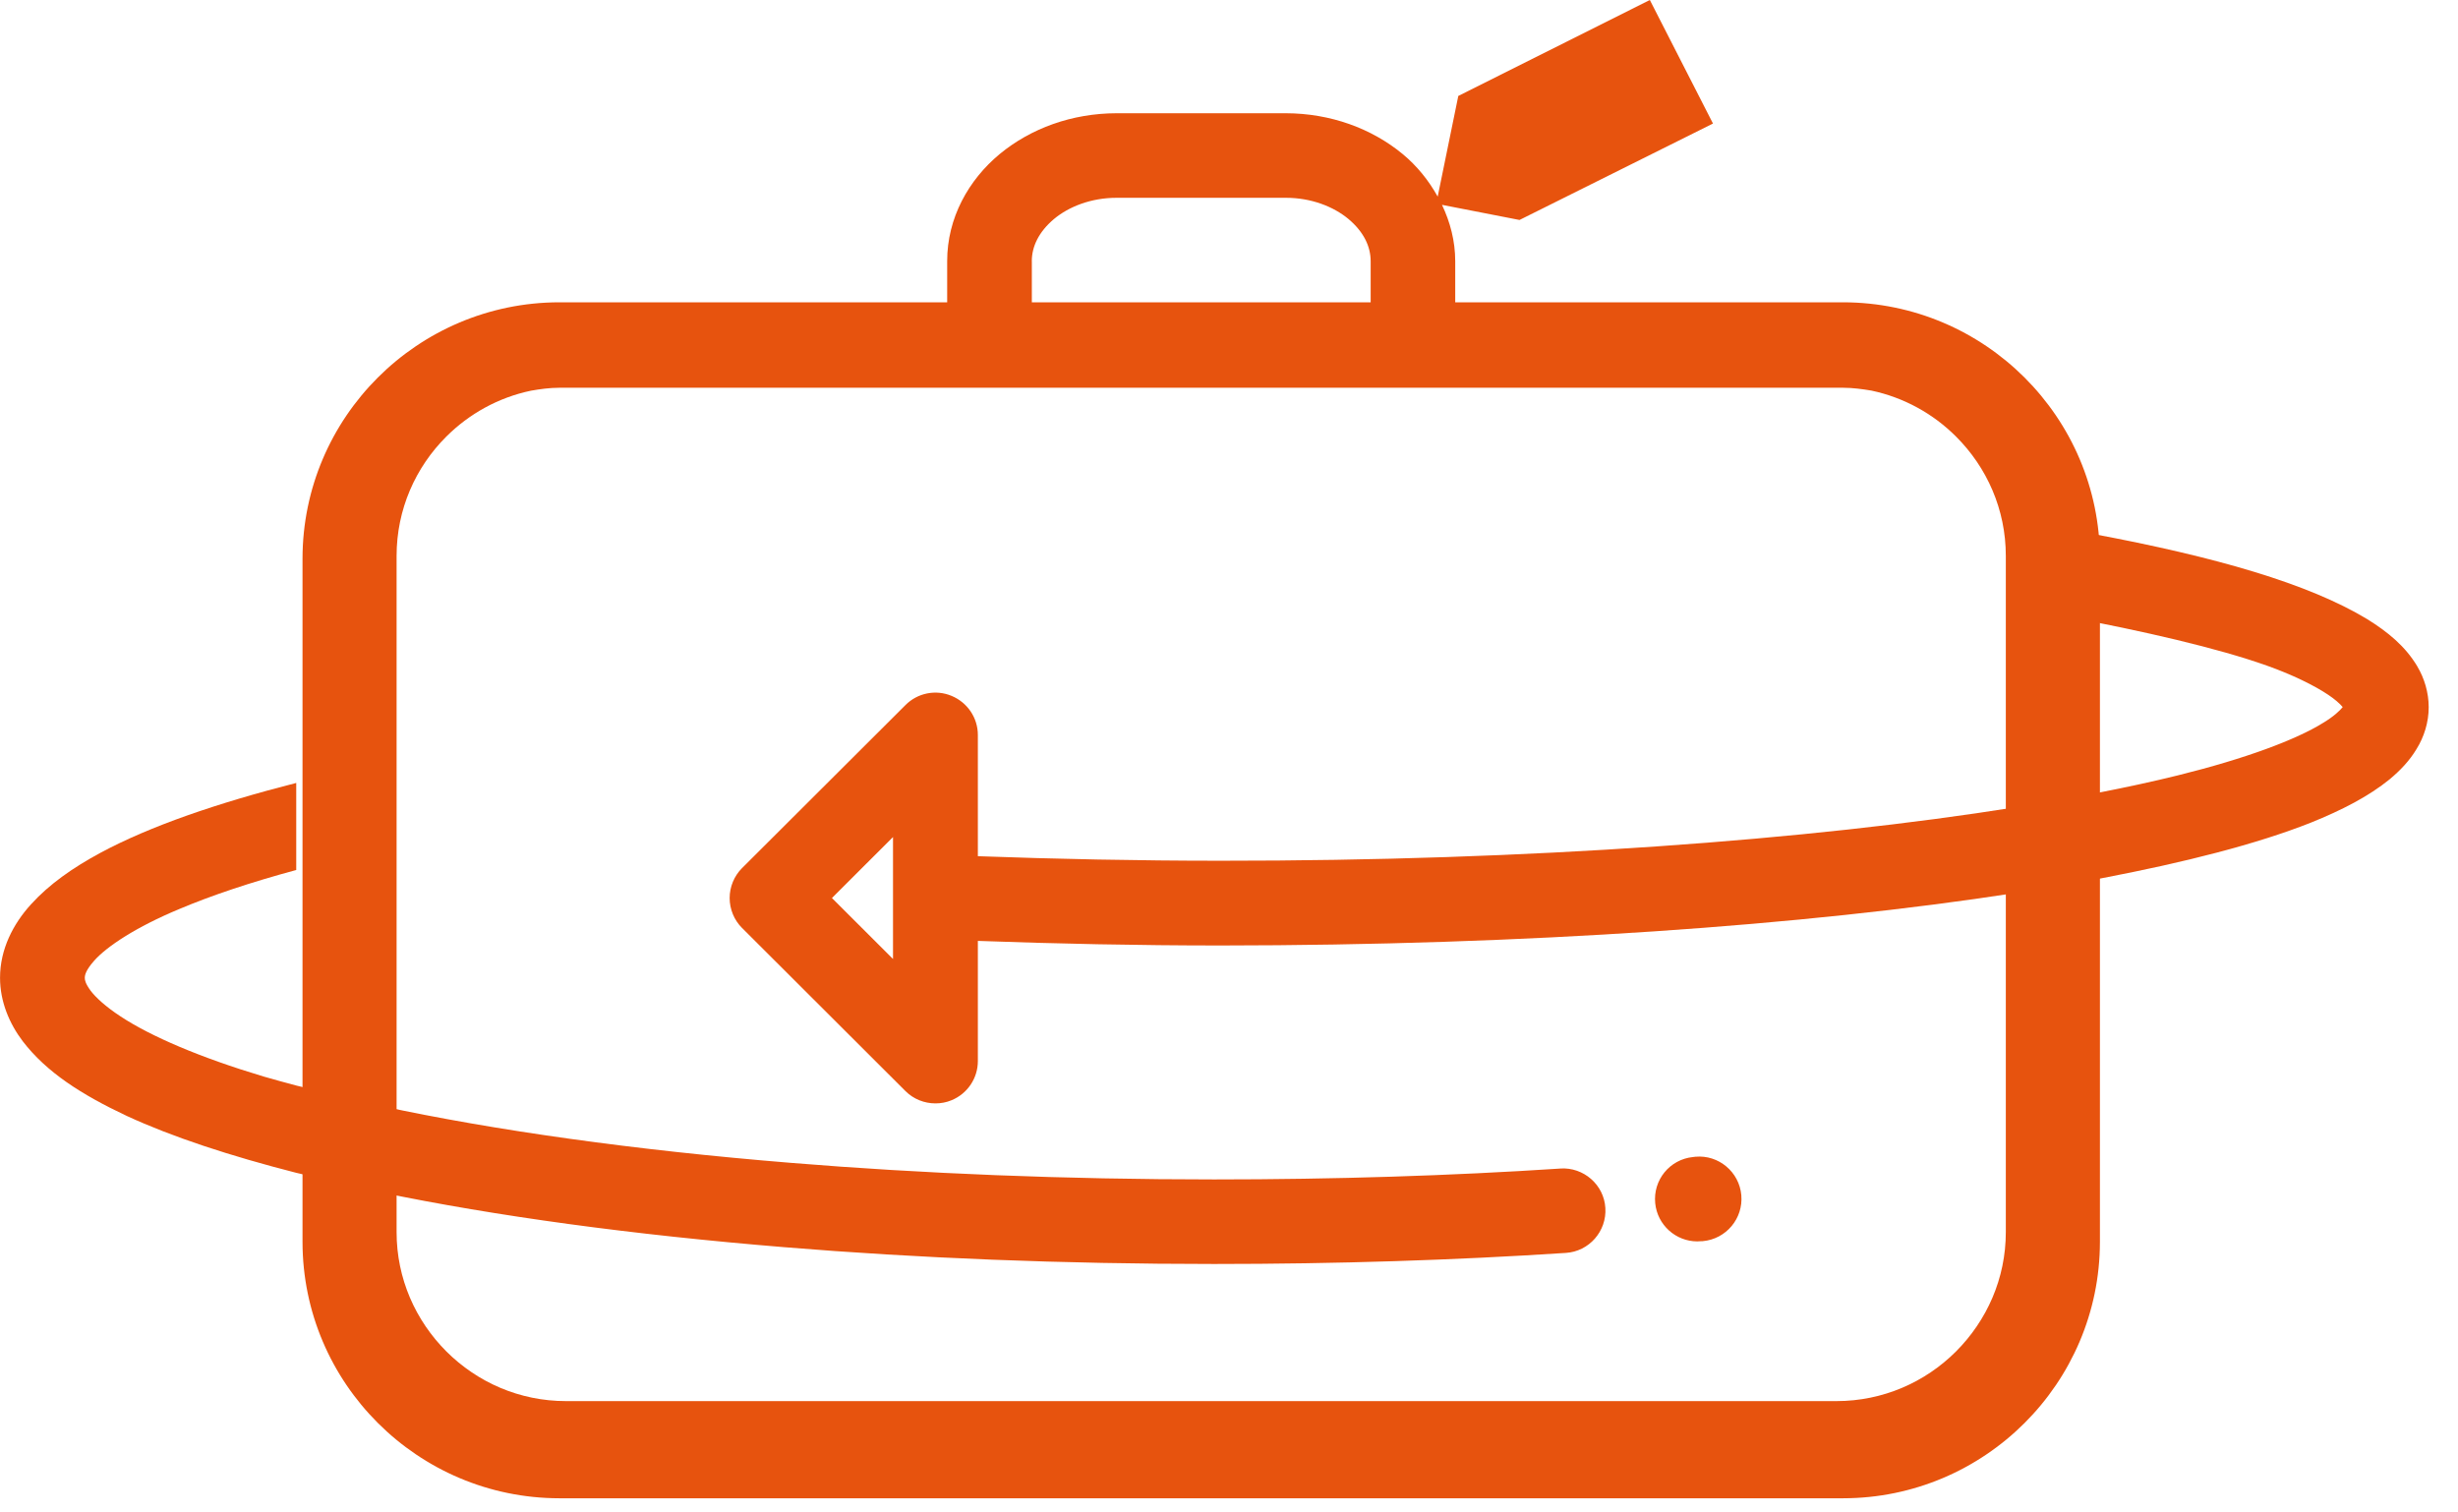
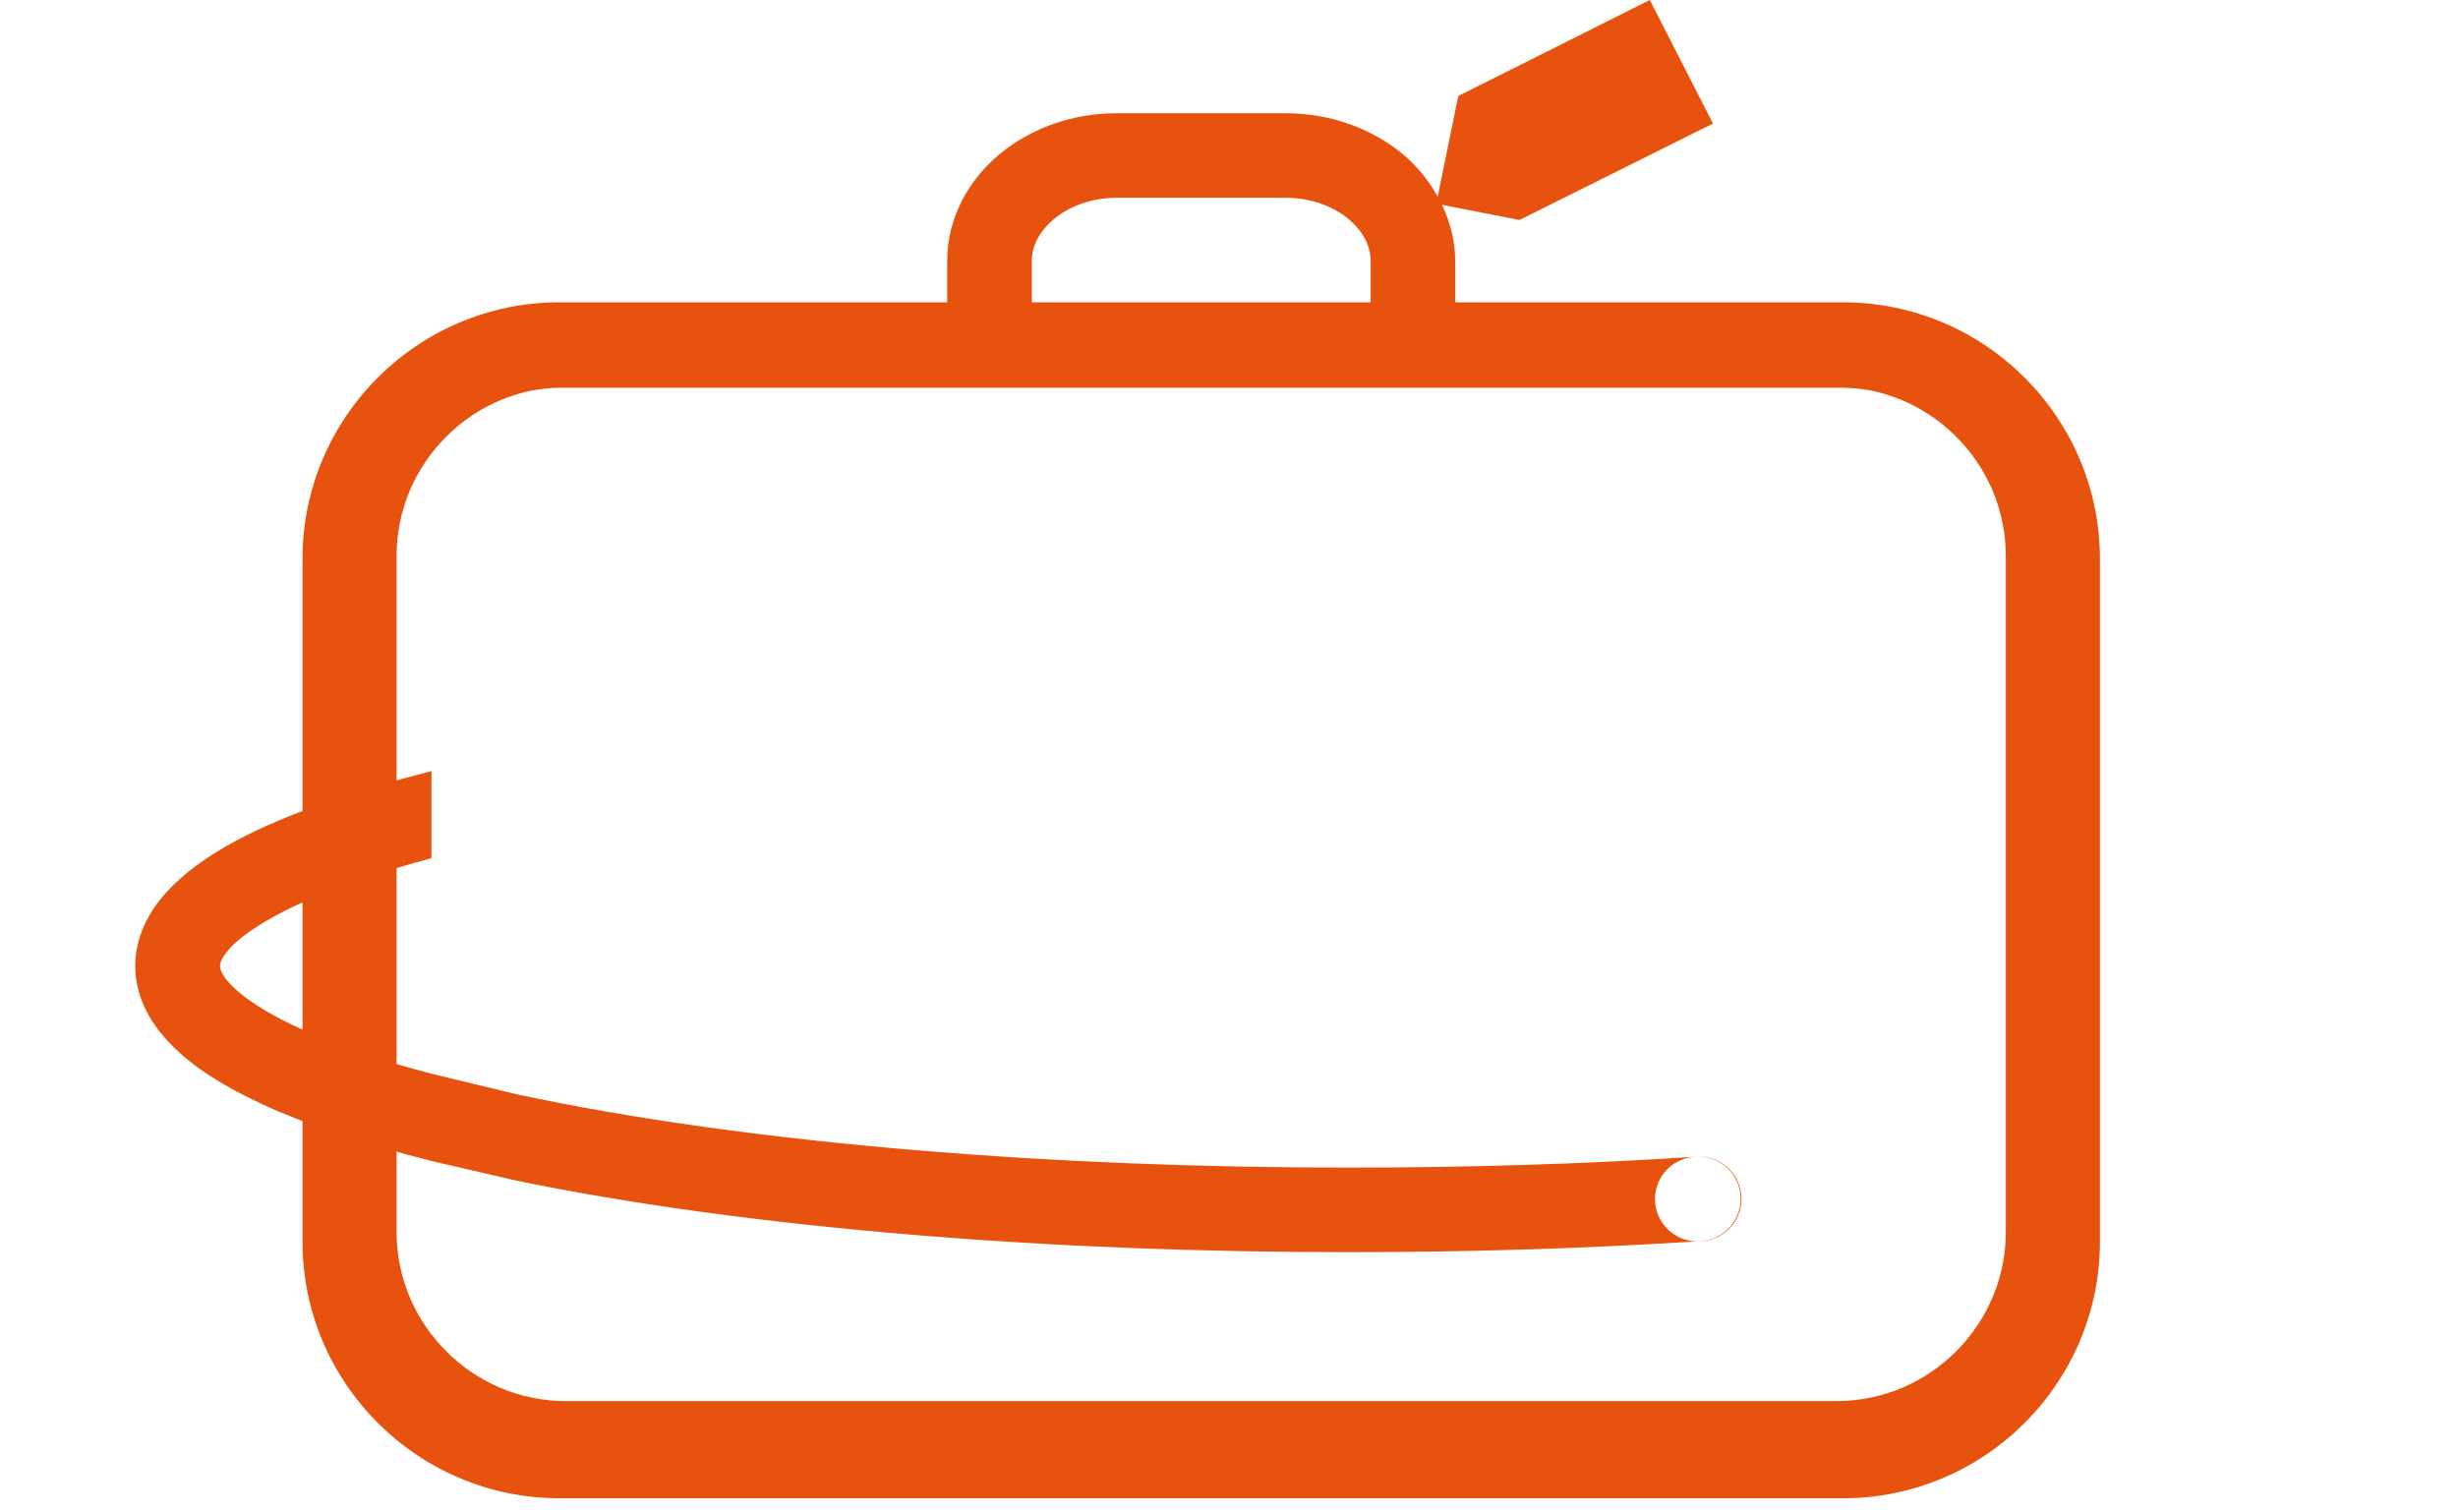
<svg xmlns="http://www.w3.org/2000/svg" width="52" height="32" viewBox="154 1122 52 32">
  <g fill="none" fill-rule="evenodd">
    <path d="M175.828 1127.528c0-.315.15-.624.468-.893.316-.264.788-.45 1.325-.45h3.584c.535 0 1.007.186 1.324.45.32.27.468.578.468.893v.868h-7.168v-.868zm17.762 2.736c.688.146 1.306.488 1.79.972.652.65 1.054 1.54 1.054 2.527v14.305c0 .984-.402 1.872-1.054 2.526-.653.652-1.547 1.05-2.53 1.05h-26.876c-.984 0-1.876-.398-2.53-1.05-.653-.654-1.054-1.542-1.054-2.526v-14.305c0-.986.4-1.876 1.053-2.527.485-.483 1.102-.826 1.79-.97.196-.034.394-.062.6-.062h27.16c.204 0 .402.028.597.06zm-.597-1.868h-8.207v-.868c0-.43-.107-.83-.28-1.194l1.64.32 4.093-2.04-1.336-2.614-4.052 2.03-.436 2.13c-.19-.343-.44-.652-.74-.9-.658-.544-1.53-.862-2.472-.864h-3.583c-.944.002-1.813.32-2.472.864-.655.544-1.112 1.35-1.11 2.268v.868h-8.206c-2.994.003-5.43 2.433-5.432 5.424v14.457c.003 2.987 2.438 5.42 5.432 5.423h27.16c2.995-.002 5.43-2.436 5.433-5.423v-14.457c-.003-2.99-2.438-5.42-5.432-5.424z" fill="#E7530E" />
-     <path d="M189.867 1146.474c-.023.003-.038.003-.05.006-.494.05-.85.487-.8.98.047.46.436.805.89.805.03 0 .063-.002.093-.005h.022c.495-.044.86-.48.816-.974-.043-.49-.48-.857-.97-.812M187.008 1146.724c-2.31.152-4.773.23-7.324.23-3.158 0-6.176-.123-8.944-.35-3.32-.27-6.275-.687-8.68-1.204l-1.794-.433c-.233-.063-.47-.126-.688-.19-1.343-.402-2.387-.85-3.024-1.27-.318-.208-.53-.404-.64-.55-.11-.153-.12-.223-.12-.267 0-.054.015-.156.197-.362.265-.302.892-.717 1.804-1.096.677-.286 1.51-.565 2.472-.825v-1.842c-1.683.43-3.088.913-4.14 1.477-.593.32-1.086.668-1.47 1.09-.377.414-.657.95-.656 1.558 0 .5.196.966.48 1.34.502.656 1.247 1.132 2.2 1.58.965.446 2.183.845 3.586 1.204l1.793.414c2.432.503 5.312.896 8.534 1.16 2.82.232 5.886.355 9.09.355 2.59 0 5.088-.08 7.44-.234.494-.03.87-.46.838-.953-.03-.49-.46-.865-.954-.833" fill="#E7530E" />
-     <path d="M172.892 1142.29L171.6 1141l1.292-1.29v2.58zm32.248-6.19c-.258-.432-.626-.73-1.063-1.002-1.243-.75-3.19-1.313-5.814-1.804l.035 1.864c1.643.326 3.122.692 4.027 1.066.534.22.916.445 1.108.61.06.052.103.095.128.126-.055.07-.186.197-.416.335-.57.355-1.644.757-3.072 1.11-.503.125-1.058.245-1.645.36l-1.795.316c-4.35.695-10.277 1.134-16.808 1.13-1.766 0-3.48-.036-5.138-.096v-2.565c0-.362-.22-.688-.556-.827-.332-.14-.72-.063-.975.194l-3.458 3.45c-.167.167-.262.398-.262.633s.095.467.262.633l3.458 3.452c.17.17.4.26.633.26.115 0 .23-.02.342-.067.336-.138.556-.466.556-.827v-2.544c1.66.06 3.374.097 5.138.097 6.478-.003 12.352-.422 16.808-1.11l1.795-.306c1.802-.343 3.313-.73 4.452-1.18.675-.272 1.23-.56 1.674-.92.22-.184.418-.388.57-.642.155-.25.257-.56.256-.885 0-.313-.094-.615-.24-.86z" fill="#E7530E" />
+     <path d="M189.867 1146.474c-.023.003-.038.003-.05.006-.494.05-.85.487-.8.98.047.46.436.805.89.805.03 0 .063-.002.093-.005h.022c.495-.044.86-.48.816-.974-.043-.49-.48-.857-.97-.812c-2.31.152-4.773.23-7.324.23-3.158 0-6.176-.123-8.944-.35-3.32-.27-6.275-.687-8.68-1.204l-1.794-.433c-.233-.063-.47-.126-.688-.19-1.343-.402-2.387-.85-3.024-1.27-.318-.208-.53-.404-.64-.55-.11-.153-.12-.223-.12-.267 0-.054.015-.156.197-.362.265-.302.892-.717 1.804-1.096.677-.286 1.51-.565 2.472-.825v-1.842c-1.683.43-3.088.913-4.14 1.477-.593.32-1.086.668-1.47 1.09-.377.414-.657.95-.656 1.558 0 .5.196.966.48 1.34.502.656 1.247 1.132 2.2 1.58.965.446 2.183.845 3.586 1.204l1.793.414c2.432.503 5.312.896 8.534 1.16 2.82.232 5.886.355 9.09.355 2.59 0 5.088-.08 7.44-.234.494-.03.87-.46.838-.953-.03-.49-.46-.865-.954-.833" fill="#E7530E" />
  </g>
</svg>